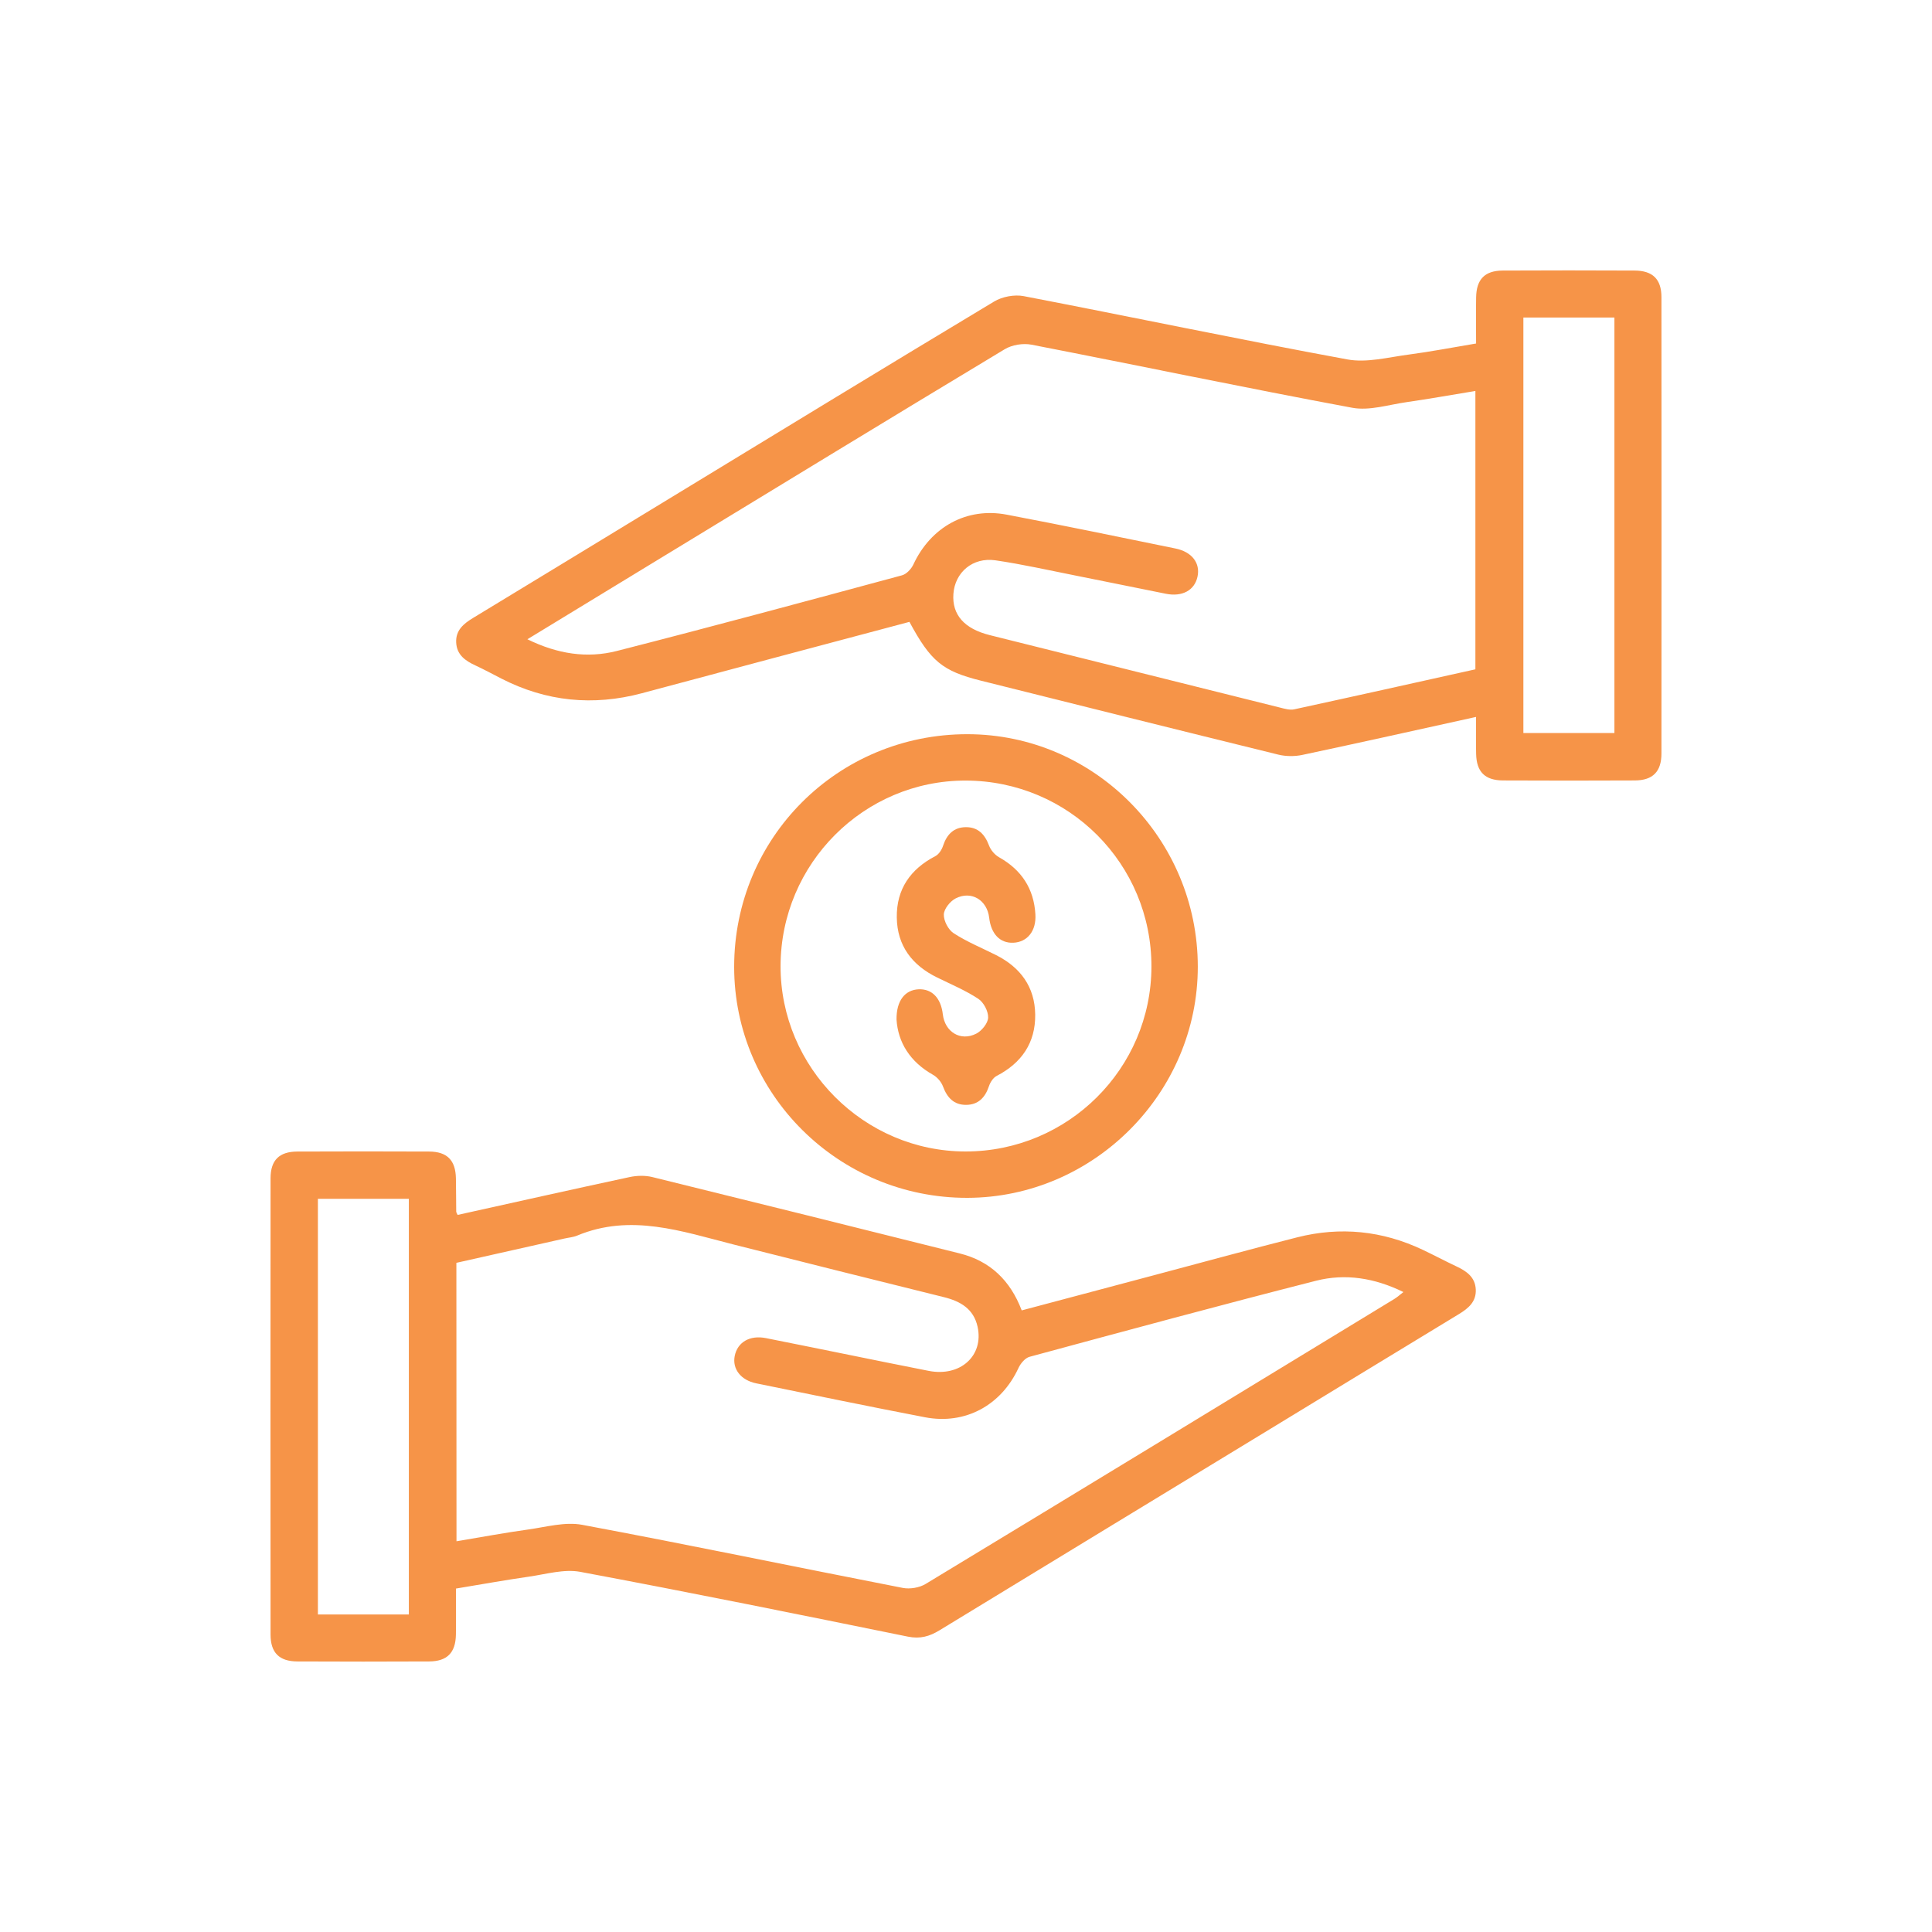
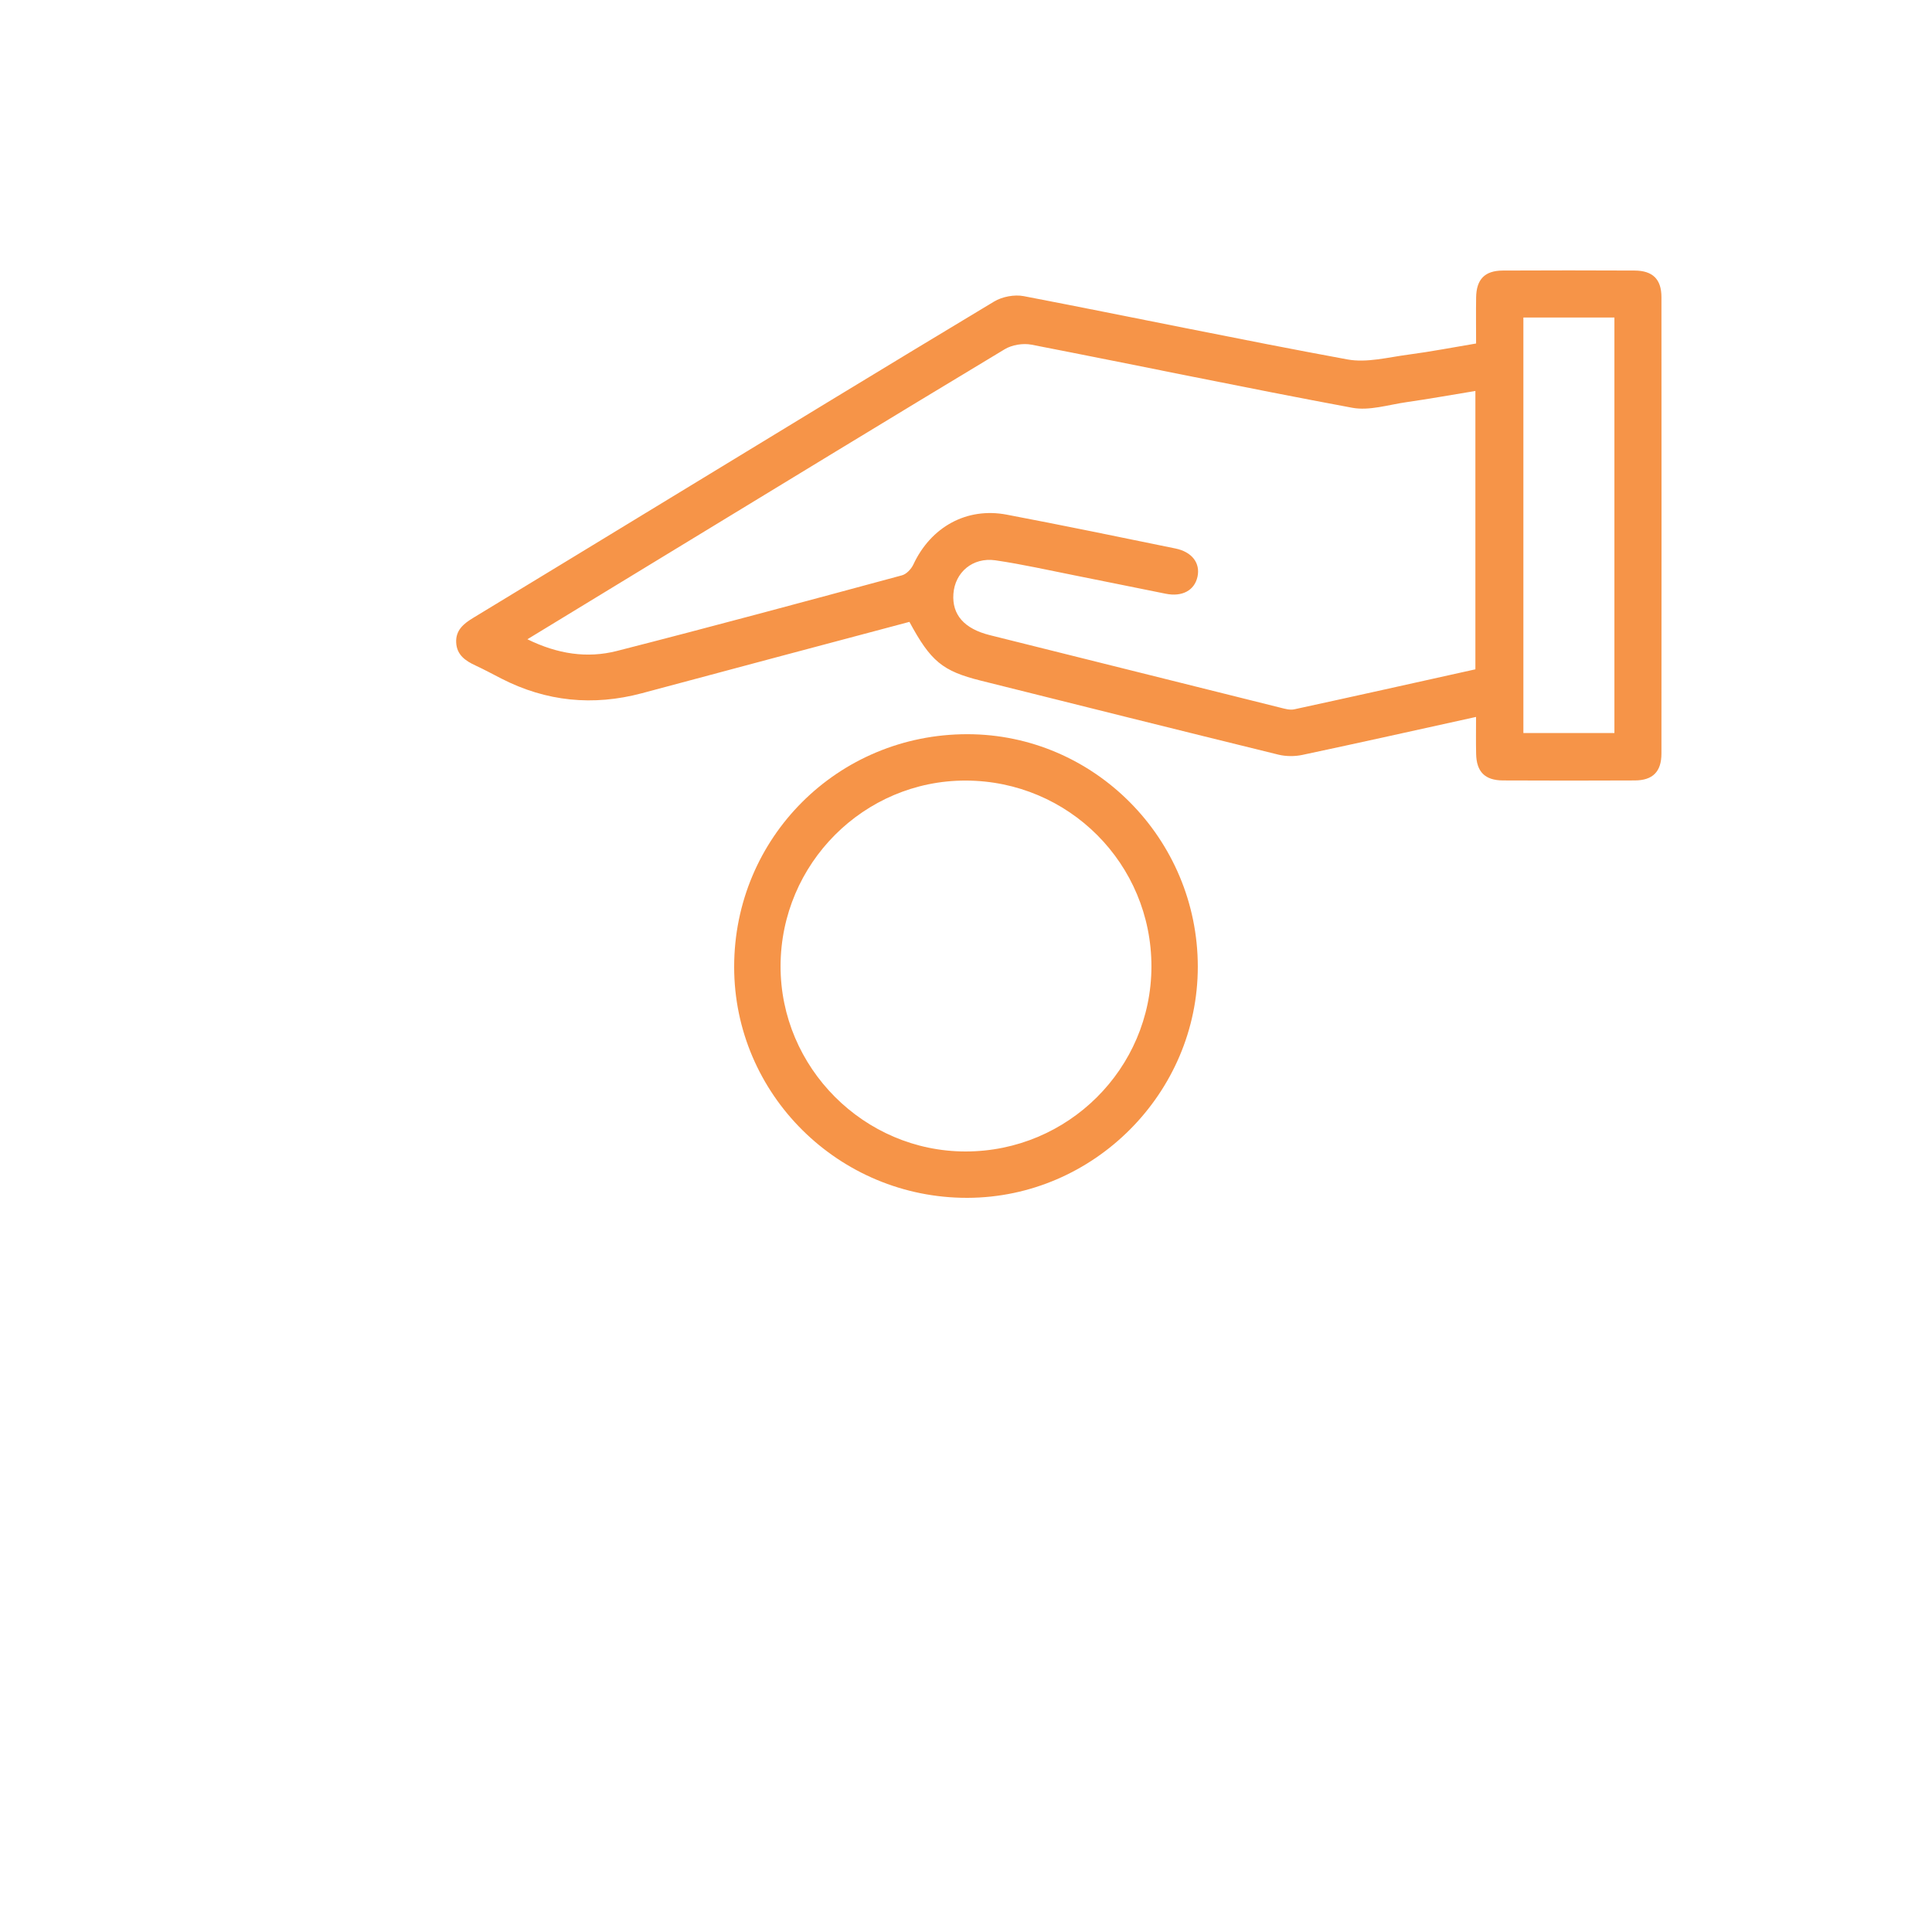
<svg xmlns="http://www.w3.org/2000/svg" version="1.1" id="Layer_1" x="0px" y="0px" viewBox="0 0 500 500" style="enable-background:new 0 0 500 500;" xml:space="preserve">
  <style type="text/css">
	.st0{fill:#F69448;}
</style>
  <g>
    <g>
-       <path class="st0" d="M118,411.12c0,4.19,0.05,8.06-0.01,11.92c-0.08,4.67-2.26,6.91-6.92,6.94c-11.37,0.06-22.75,0.05-34.12,0    c-4.67-0.02-6.92-2.25-6.93-6.92c-0.03-39.37-0.03-78.75,0-118.12c0-4.68,2.24-6.9,6.91-6.92c11.37-0.05,22.75-0.05,34.12,0    c4.67,0.02,6.84,2.25,6.94,6.91c0.06,2.87,0.04,5.75,0.08,8.62c0,0.22,0.18,0.44,0.36,0.87c14.82-3.28,29.66-6.61,44.54-9.8    c1.87-0.4,4-0.45,5.84,0c26.53,6.52,53.04,13.13,79.54,19.76c7.86,1.96,13.1,6.94,16.07,14.75c11.67-3.1,23.21-6.18,34.74-9.24    c12.18-3.24,24.34-6.57,36.55-9.67c11.18-2.83,22.06-1.72,32.5,3.23c2.93,1.39,5.8,2.92,8.73,4.3c2.62,1.23,4.84,2.78,4.99,5.96    c0.15,3.18-1.92,4.9-4.4,6.4c-16.98,10.3-33.92,20.65-50.88,30.97c-27.84,16.95-55.69,33.87-83.52,50.85    c-2.56,1.56-4.98,2.27-8.11,1.64c-28.26-5.75-56.52-11.48-84.86-16.78c-4.19-0.78-8.84,0.61-13.23,1.24    C130.67,408.93,124.43,410.06,118,411.12z M118.14,398.88c6.47-1.08,12.47-2.2,18.52-3.04c4.65-0.65,9.56-2.05,14-1.22    c27.71,5.18,55.31,10.93,82.98,16.33c1.86,0.36,4.31-0.05,5.92-1.03c40.47-24.5,80.86-49.12,121.26-73.73    c0.78-0.47,1.46-1.1,2.38-1.81c-7.48-3.67-15.06-4.85-22.62-2.92c-24.77,6.31-49.45,13-74.13,19.68    c-1.15,0.31-2.32,1.71-2.86,2.88c-4.46,9.66-13.76,14.77-24.2,12.77c-14.58-2.8-29.12-5.81-43.67-8.78    c-4.01-0.82-6.23-3.73-5.58-7.07c0.71-3.59,3.91-5.46,8.06-4.64c6.61,1.31,13.21,2.66,19.81,3.99c7.46,1.5,14.91,3.05,22.38,4.5    c8.15,1.58,14.25-3.93,12.61-11.42c-1.02-4.65-4.45-6.61-8.73-7.67c-18.16-4.51-36.31-9.03-54.45-13.63    c-13.35-3.39-26.58-8.08-40.45-2.3c-1.02,0.43-2.18,0.51-3.28,0.76c-9.33,2.1-18.66,4.19-27.98,6.29    C118.14,350.91,118.14,374.62,118.14,398.88z M105.81,310.25c-8.01,0-15.79,0-23.54,0c0,36.02,0,71.79,0,107.58    c7.97,0,15.66,0,23.54,0C105.81,381.96,105.81,346.27,105.81,310.25z" />
      <path class="st0" d="M382,185.54c-15.22,3.35-30.06,6.67-44.95,9.83c-1.98,0.42-4.24,0.41-6.21-0.07    c-25.69-6.31-51.35-12.73-77.01-19.15c-9.93-2.48-12.96-5-18.47-15.21c-11.45,3.05-22.99,6.11-34.53,9.19    c-11.57,3.09-23.14,6.2-34.71,9.28c-12.61,3.36-24.74,2.17-36.38-3.8c-2.22-1.14-4.42-2.33-6.68-3.38c-2.63-1.21-4.85-2.75-5-5.94    c-0.16-3.19,1.93-4.89,4.41-6.39c16.98-10.29,33.93-20.63,50.89-30.95c27.95-17.01,55.87-34.06,83.91-50.91    c2.11-1.27,5.26-1.86,7.66-1.4c27.94,5.37,55.79,11.23,83.77,16.38c5.03,0.93,10.56-0.56,15.83-1.25    c5.79-0.76,11.53-1.88,17.48-2.87c0-4.2-0.05-8.06,0.01-11.92c0.07-4.69,2.23-6.93,6.88-6.96c11.37-0.06,22.75-0.05,34.12,0    c4.69,0.02,6.96,2.23,6.96,6.88c0.03,39.37,0.03,78.74,0,118.12c0,4.68-2.24,6.94-6.88,6.96c-11.37,0.06-22.75,0.05-34.12,0    c-4.69-0.02-6.87-2.24-6.96-6.89C381.95,191.99,382,188.89,382,185.54z M136.49,165.44c7.81,3.84,15.47,4.99,23.15,3.03    c24.66-6.3,49.23-12.94,73.8-19.58c1.16-0.31,2.4-1.64,2.94-2.8c4.52-9.7,13.77-14.87,24.15-12.9    c14.59,2.77,29.13,5.78,43.68,8.76c4.3,0.88,6.47,3.8,5.7,7.31c-0.77,3.53-3.95,5.26-8.21,4.4c-7.71-1.54-15.41-3.13-23.12-4.66    c-6.98-1.38-13.93-2.96-20.96-3.99c-5.89-0.85-10.49,3.12-10.88,8.7c-0.38,5.39,2.81,9.01,9.41,10.66    c25.05,6.26,50.1,12.52,75.16,18.76c1.19,0.3,2.51,0.69,3.65,0.44c15.59-3.38,31.16-6.86,46.87-10.35c0-24.02,0-47.84,0-72.04    c-6.08,1-11.95,2.05-17.85,2.9c-4.67,0.67-9.59,2.27-14.02,1.45c-27.73-5.16-55.34-10.95-83.02-16.33    c-2.18-0.42-5.04,0.04-6.92,1.18c-29.2,17.58-58.3,35.34-87.41,53.06C160.76,150.64,148.94,157.85,136.49,165.44z M394.25,82.18    c0,36.05,0,71.82,0,107.53c8.04,0,15.83,0,23.56,0c0-35.98,0-71.66,0-107.53C409.93,82.18,402.24,82.18,394.25,82.18z" />
      <path class="st0" d="M309.99,250.16c0.02,32.7-26.93,59.75-59.61,59.84c-33.27,0.08-60.39-26.77-60.38-59.79    c0.01-33.44,26.84-60.21,60.35-60.2C283.16,190.02,309.97,217.06,309.99,250.16z M249.91,298c26.48-0.01,48.02-21.43,48.08-47.81    c0.05-26.63-21.4-48.13-48.07-48.18c-26.34-0.04-47.85,21.5-47.91,47.98C201.95,276.3,223.61,298.01,249.91,298z" />
-       <path class="st0" d="M232.02,263.85c-0.05-4.92,2.21-7.66,5.72-7.82c3.45-0.15,5.77,2.25,6.26,6.47c0.53,4.56,4.57,7.08,8.65,5.01    c1.43-0.73,3.04-2.71,3.08-4.16c0.05-1.64-1.16-3.95-2.55-4.86c-3.31-2.18-7.04-3.74-10.62-5.5c-6.51-3.17-10.38-8.23-10.47-15.56    c-0.1-7.31,3.52-12.51,9.99-15.87c0.89-0.46,1.65-1.65,1.98-2.66c0.97-2.94,2.76-4.81,5.91-4.83c3.15-0.02,4.9,1.86,5.99,4.75    c0.44,1.19,1.5,2.42,2.6,3.04c5.82,3.27,9.01,8.14,9.4,14.77c0.26,4.3-2.08,7.19-5.71,7.35c-3.44,0.15-5.76-2.25-6.25-6.47    c-0.53-4.55-4.58-7.08-8.66-5.01c-1.43,0.72-3.03,2.71-3.08,4.16c-0.05,1.64,1.16,3.96,2.55,4.86c3.43,2.23,7.29,3.8,10.96,5.65    c6.33,3.19,10.05,8.24,10.14,15.4c0.09,7.3-3.5,12.52-9.98,15.88c-0.9,0.46-1.65,1.65-1.99,2.66c-0.98,2.93-2.76,4.81-5.91,4.83    c-3.15,0.02-4.91-1.86-5.98-4.75c-0.44-1.19-1.49-2.42-2.6-3.04C235.49,274.79,232.4,269.76,232.02,263.85z" />
    </g>
  </g>
</svg>